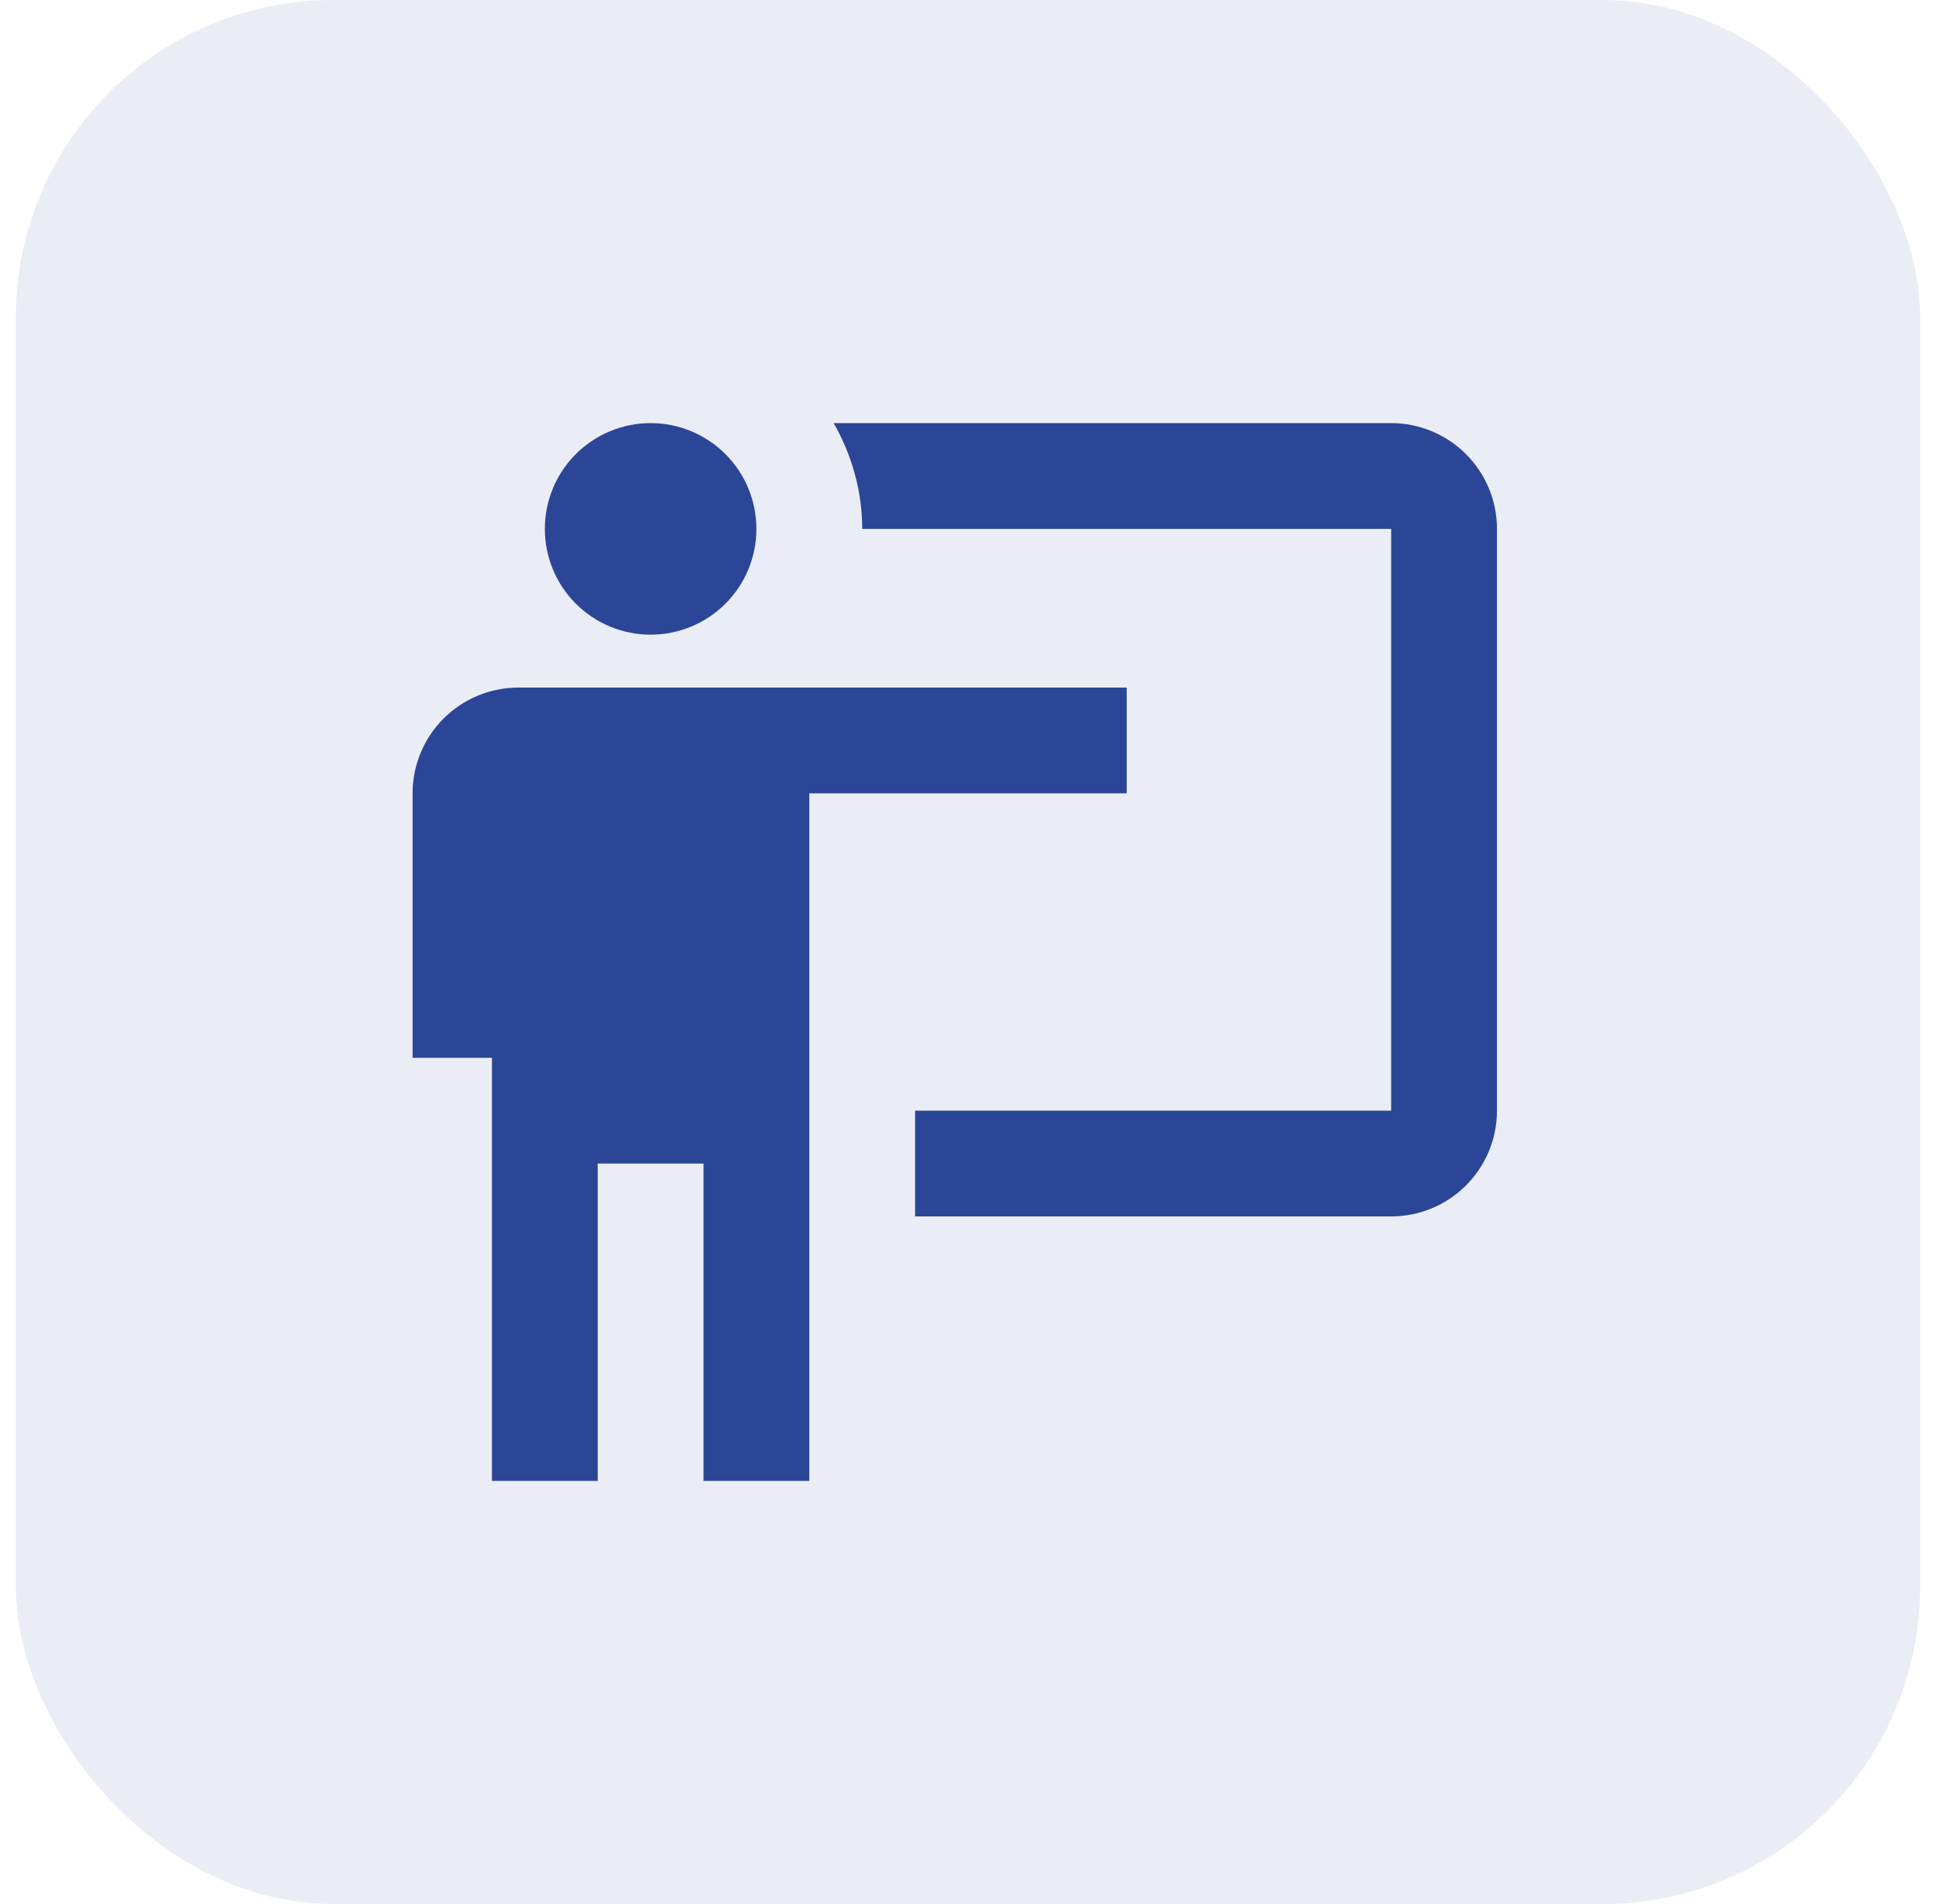
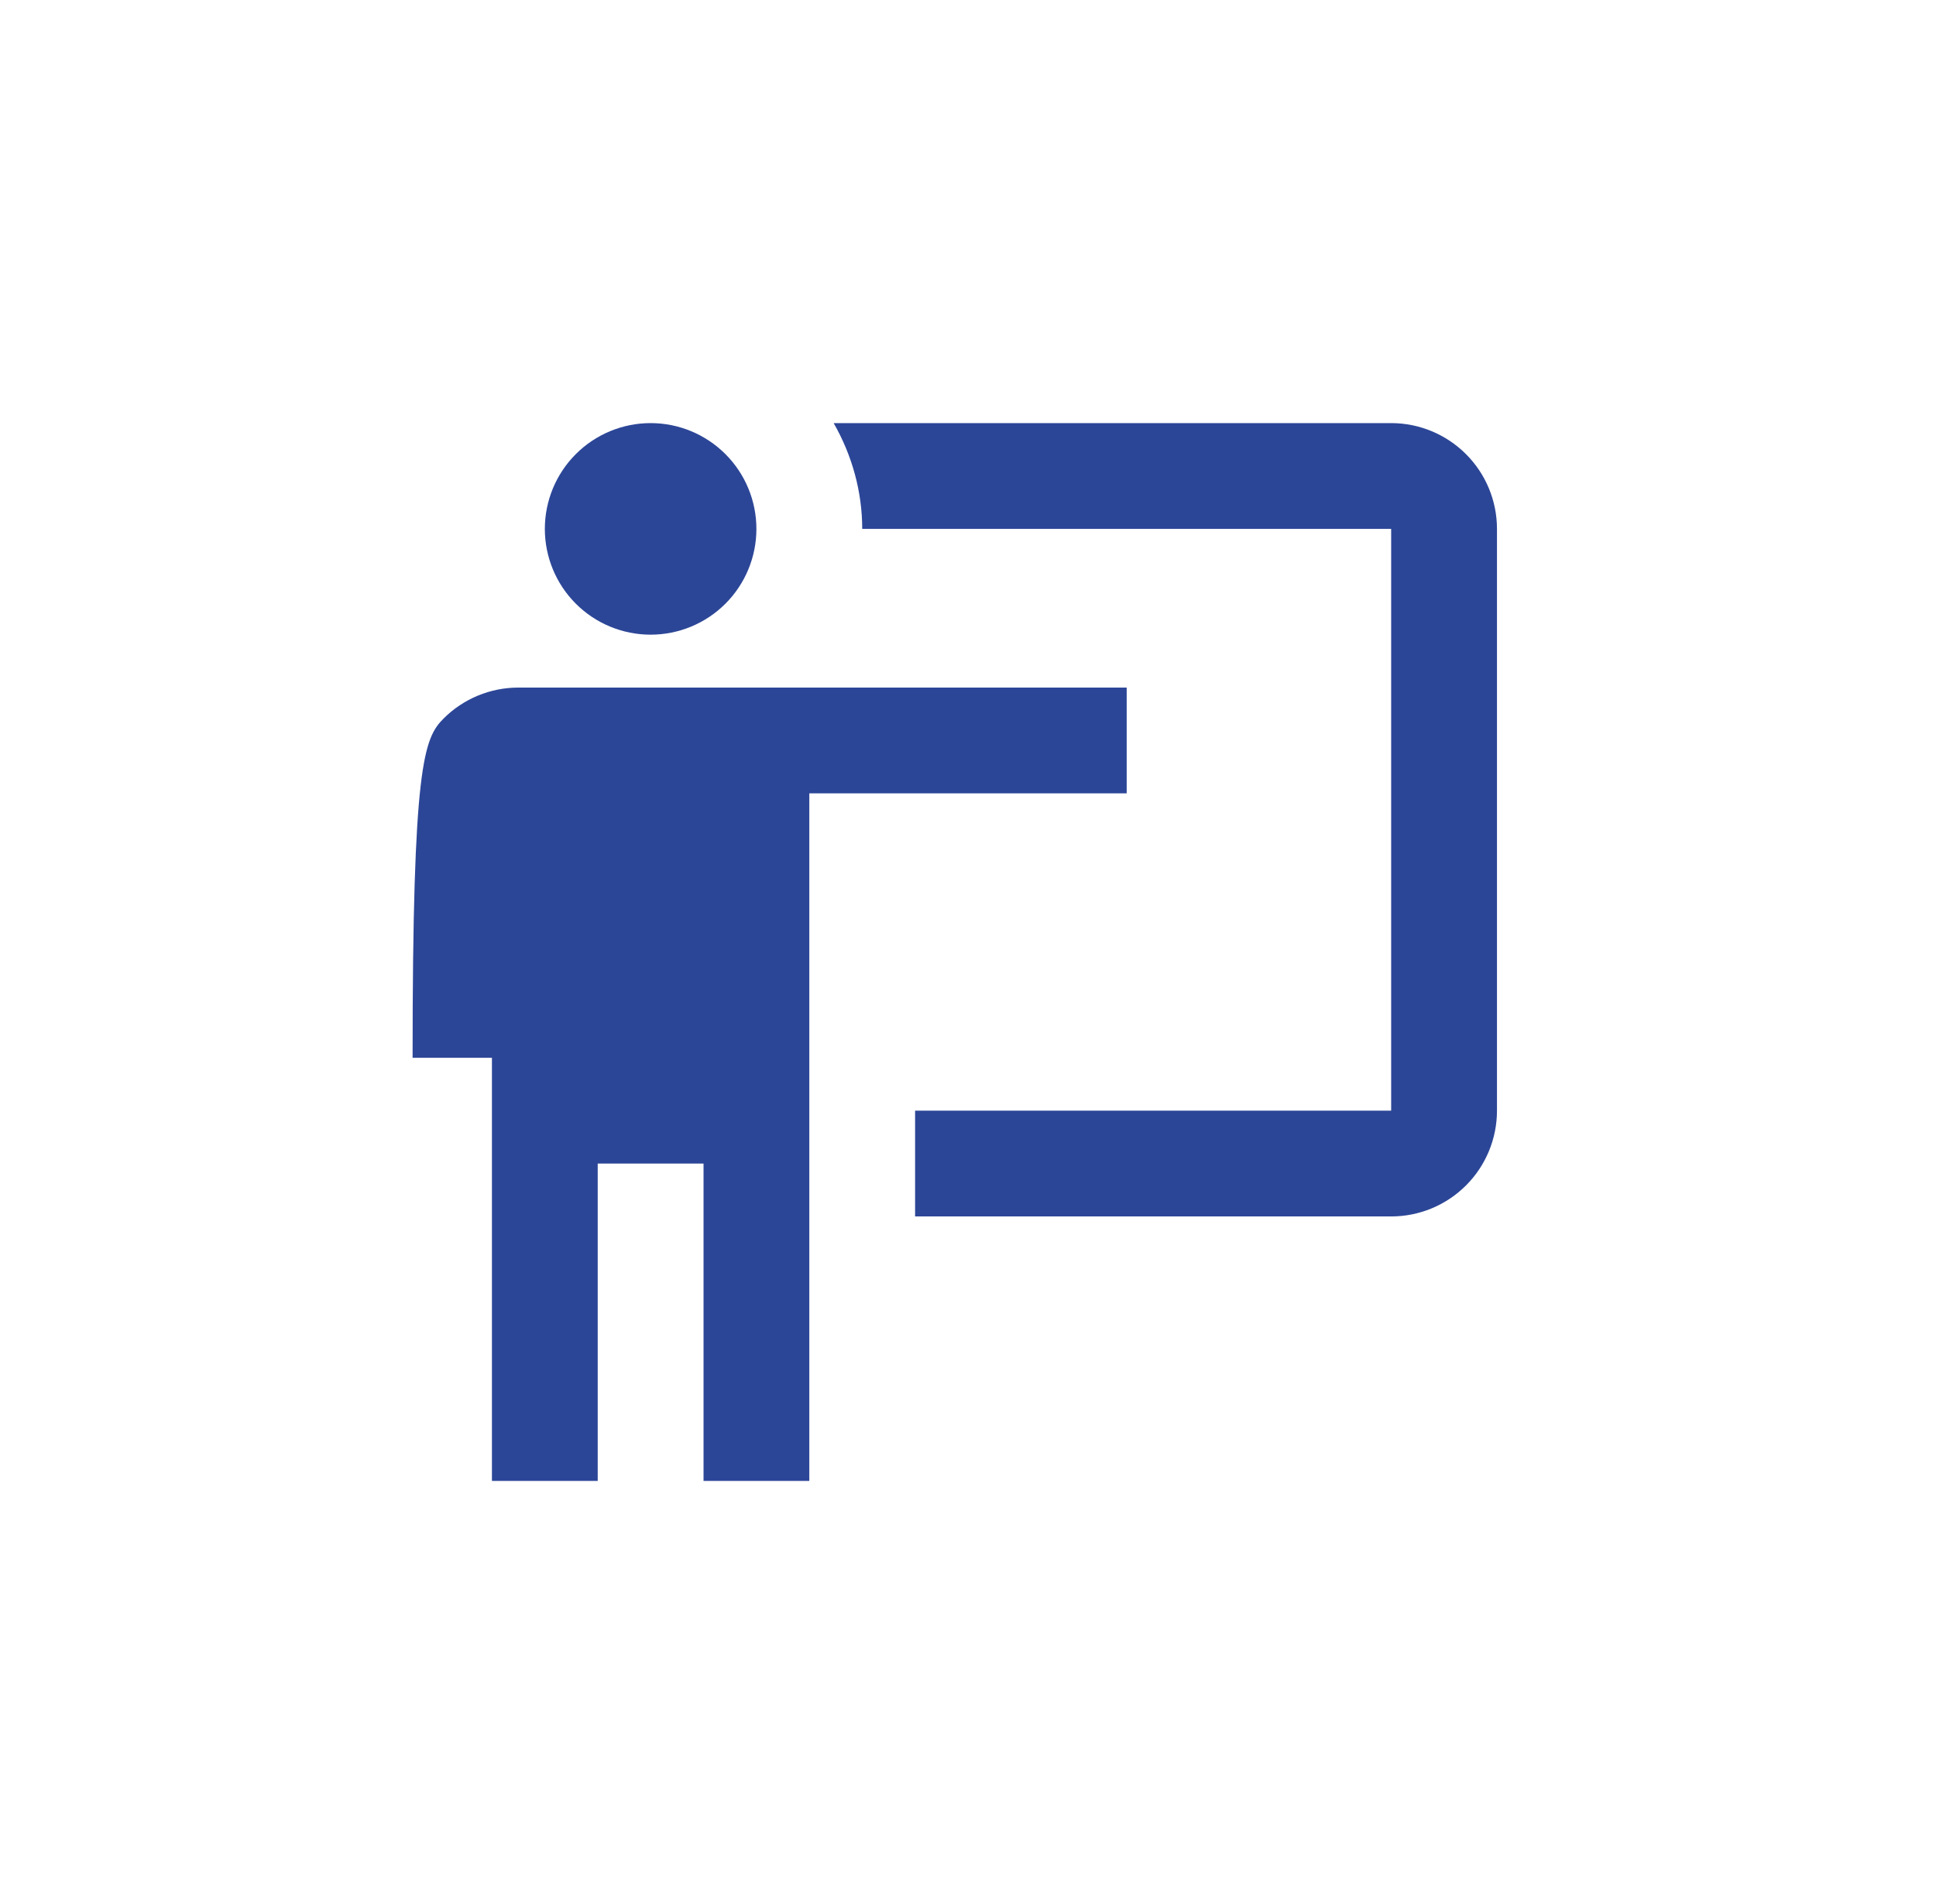
<svg xmlns="http://www.w3.org/2000/svg" width="61" height="60" viewBox="0 0 61 60" fill="none">
-   <rect x="0.5" width="60" height="60" rx="10" fill="#2C4697" fill-opacity="0.1" />
-   <path d="M43.833 38.333C44.717 38.333 45.565 37.982 46.19 37.357C46.816 36.732 47.167 35.884 47.167 35V16.667C47.167 15.783 46.816 14.935 46.19 14.31C45.565 13.685 44.717 13.333 43.833 13.333H26.267C26.85 14.35 27.167 15.5 27.167 16.667H43.833V35H28.833V38.333M35.5 21.667V25H25.5V46.667H22.167V36.667H18.833V46.667H15.5V33.333H13V25C13 24.116 13.351 23.268 13.976 22.643C14.601 22.018 15.449 21.667 16.333 21.667H35.5ZM23.833 16.667C23.833 17.551 23.482 18.399 22.857 19.024C22.232 19.649 21.384 20 20.5 20C19.616 20 18.768 19.649 18.143 19.024C17.518 18.399 17.167 17.551 17.167 16.667C17.167 15.783 17.518 14.935 18.143 14.31C18.768 13.685 19.616 13.333 20.5 13.333C21.384 13.333 22.232 13.685 22.857 14.31C23.482 14.935 23.833 15.783 23.833 16.667Z" fill="#2C4697" />
+   <path d="M43.833 38.333C44.717 38.333 45.565 37.982 46.19 37.357C46.816 36.732 47.167 35.884 47.167 35V16.667C47.167 15.783 46.816 14.935 46.19 14.31C45.565 13.685 44.717 13.333 43.833 13.333H26.267C26.85 14.35 27.167 15.5 27.167 16.667H43.833V35H28.833V38.333M35.5 21.667V25H25.5V46.667H22.167V36.667H18.833V46.667H15.5V33.333H13C13 24.116 13.351 23.268 13.976 22.643C14.601 22.018 15.449 21.667 16.333 21.667H35.5ZM23.833 16.667C23.833 17.551 23.482 18.399 22.857 19.024C22.232 19.649 21.384 20 20.5 20C19.616 20 18.768 19.649 18.143 19.024C17.518 18.399 17.167 17.551 17.167 16.667C17.167 15.783 17.518 14.935 18.143 14.31C18.768 13.685 19.616 13.333 20.5 13.333C21.384 13.333 22.232 13.685 22.857 14.31C23.482 14.935 23.833 15.783 23.833 16.667Z" fill="#2C4697" />
</svg>